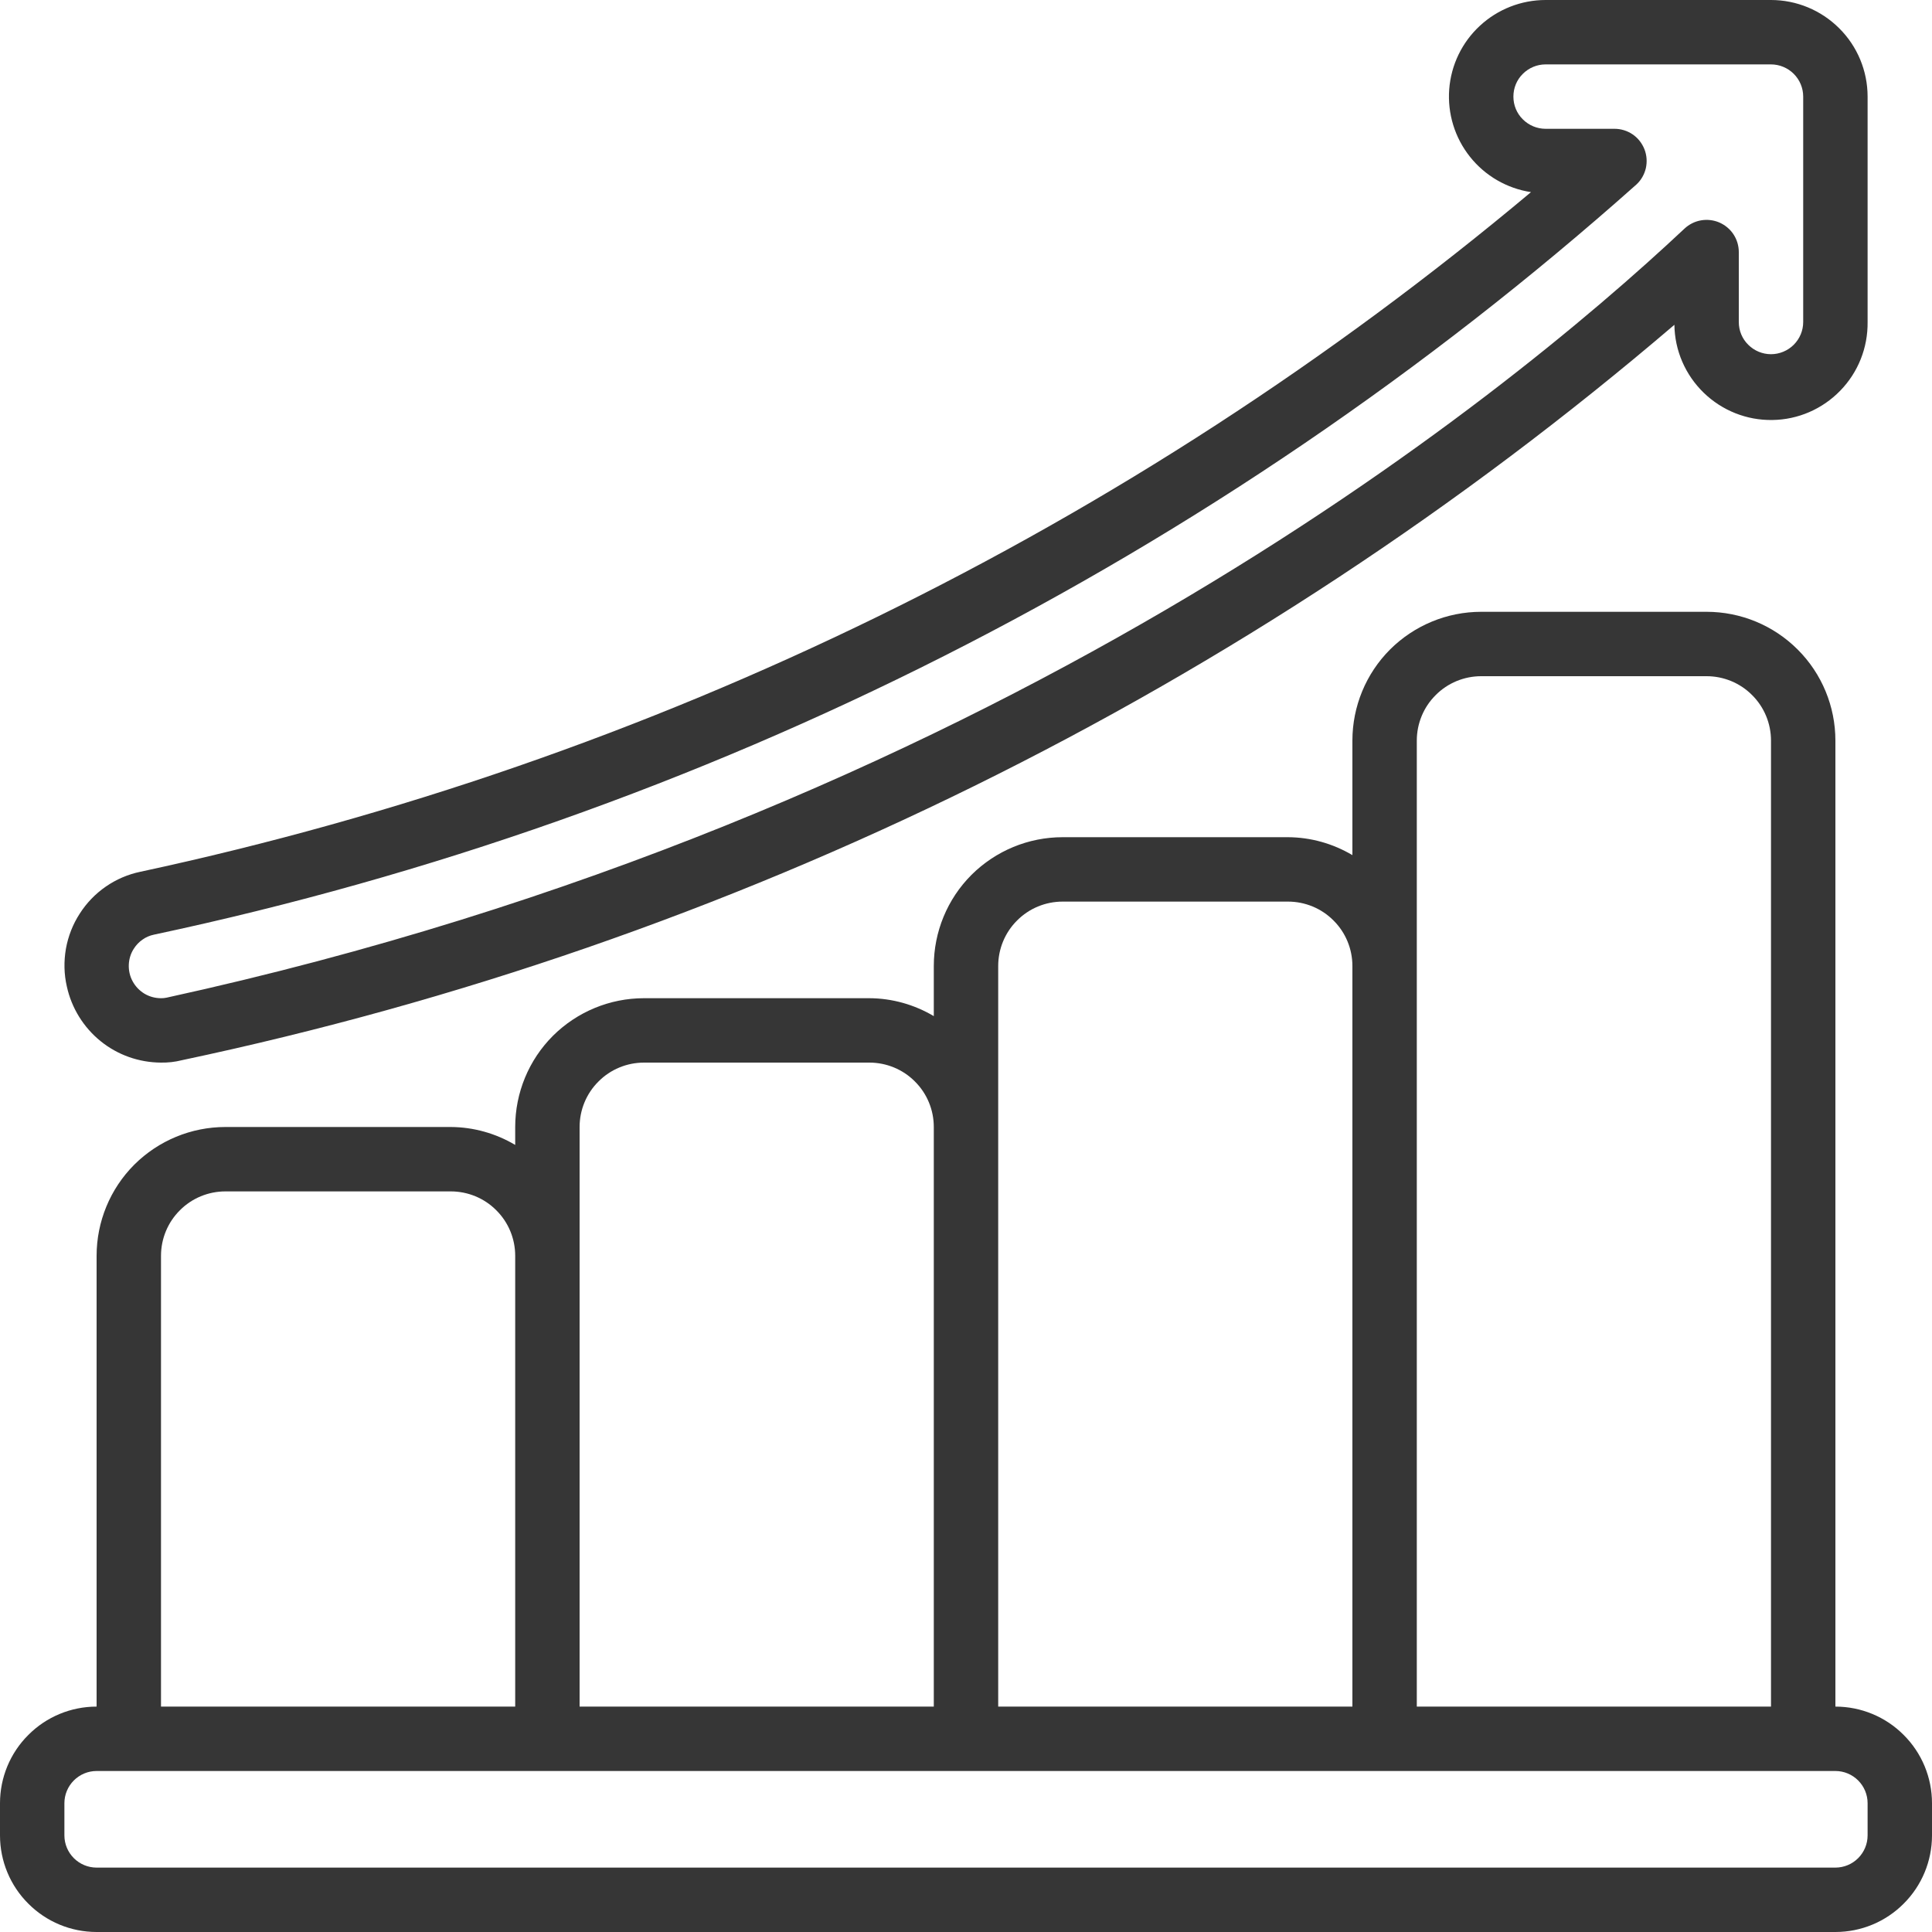
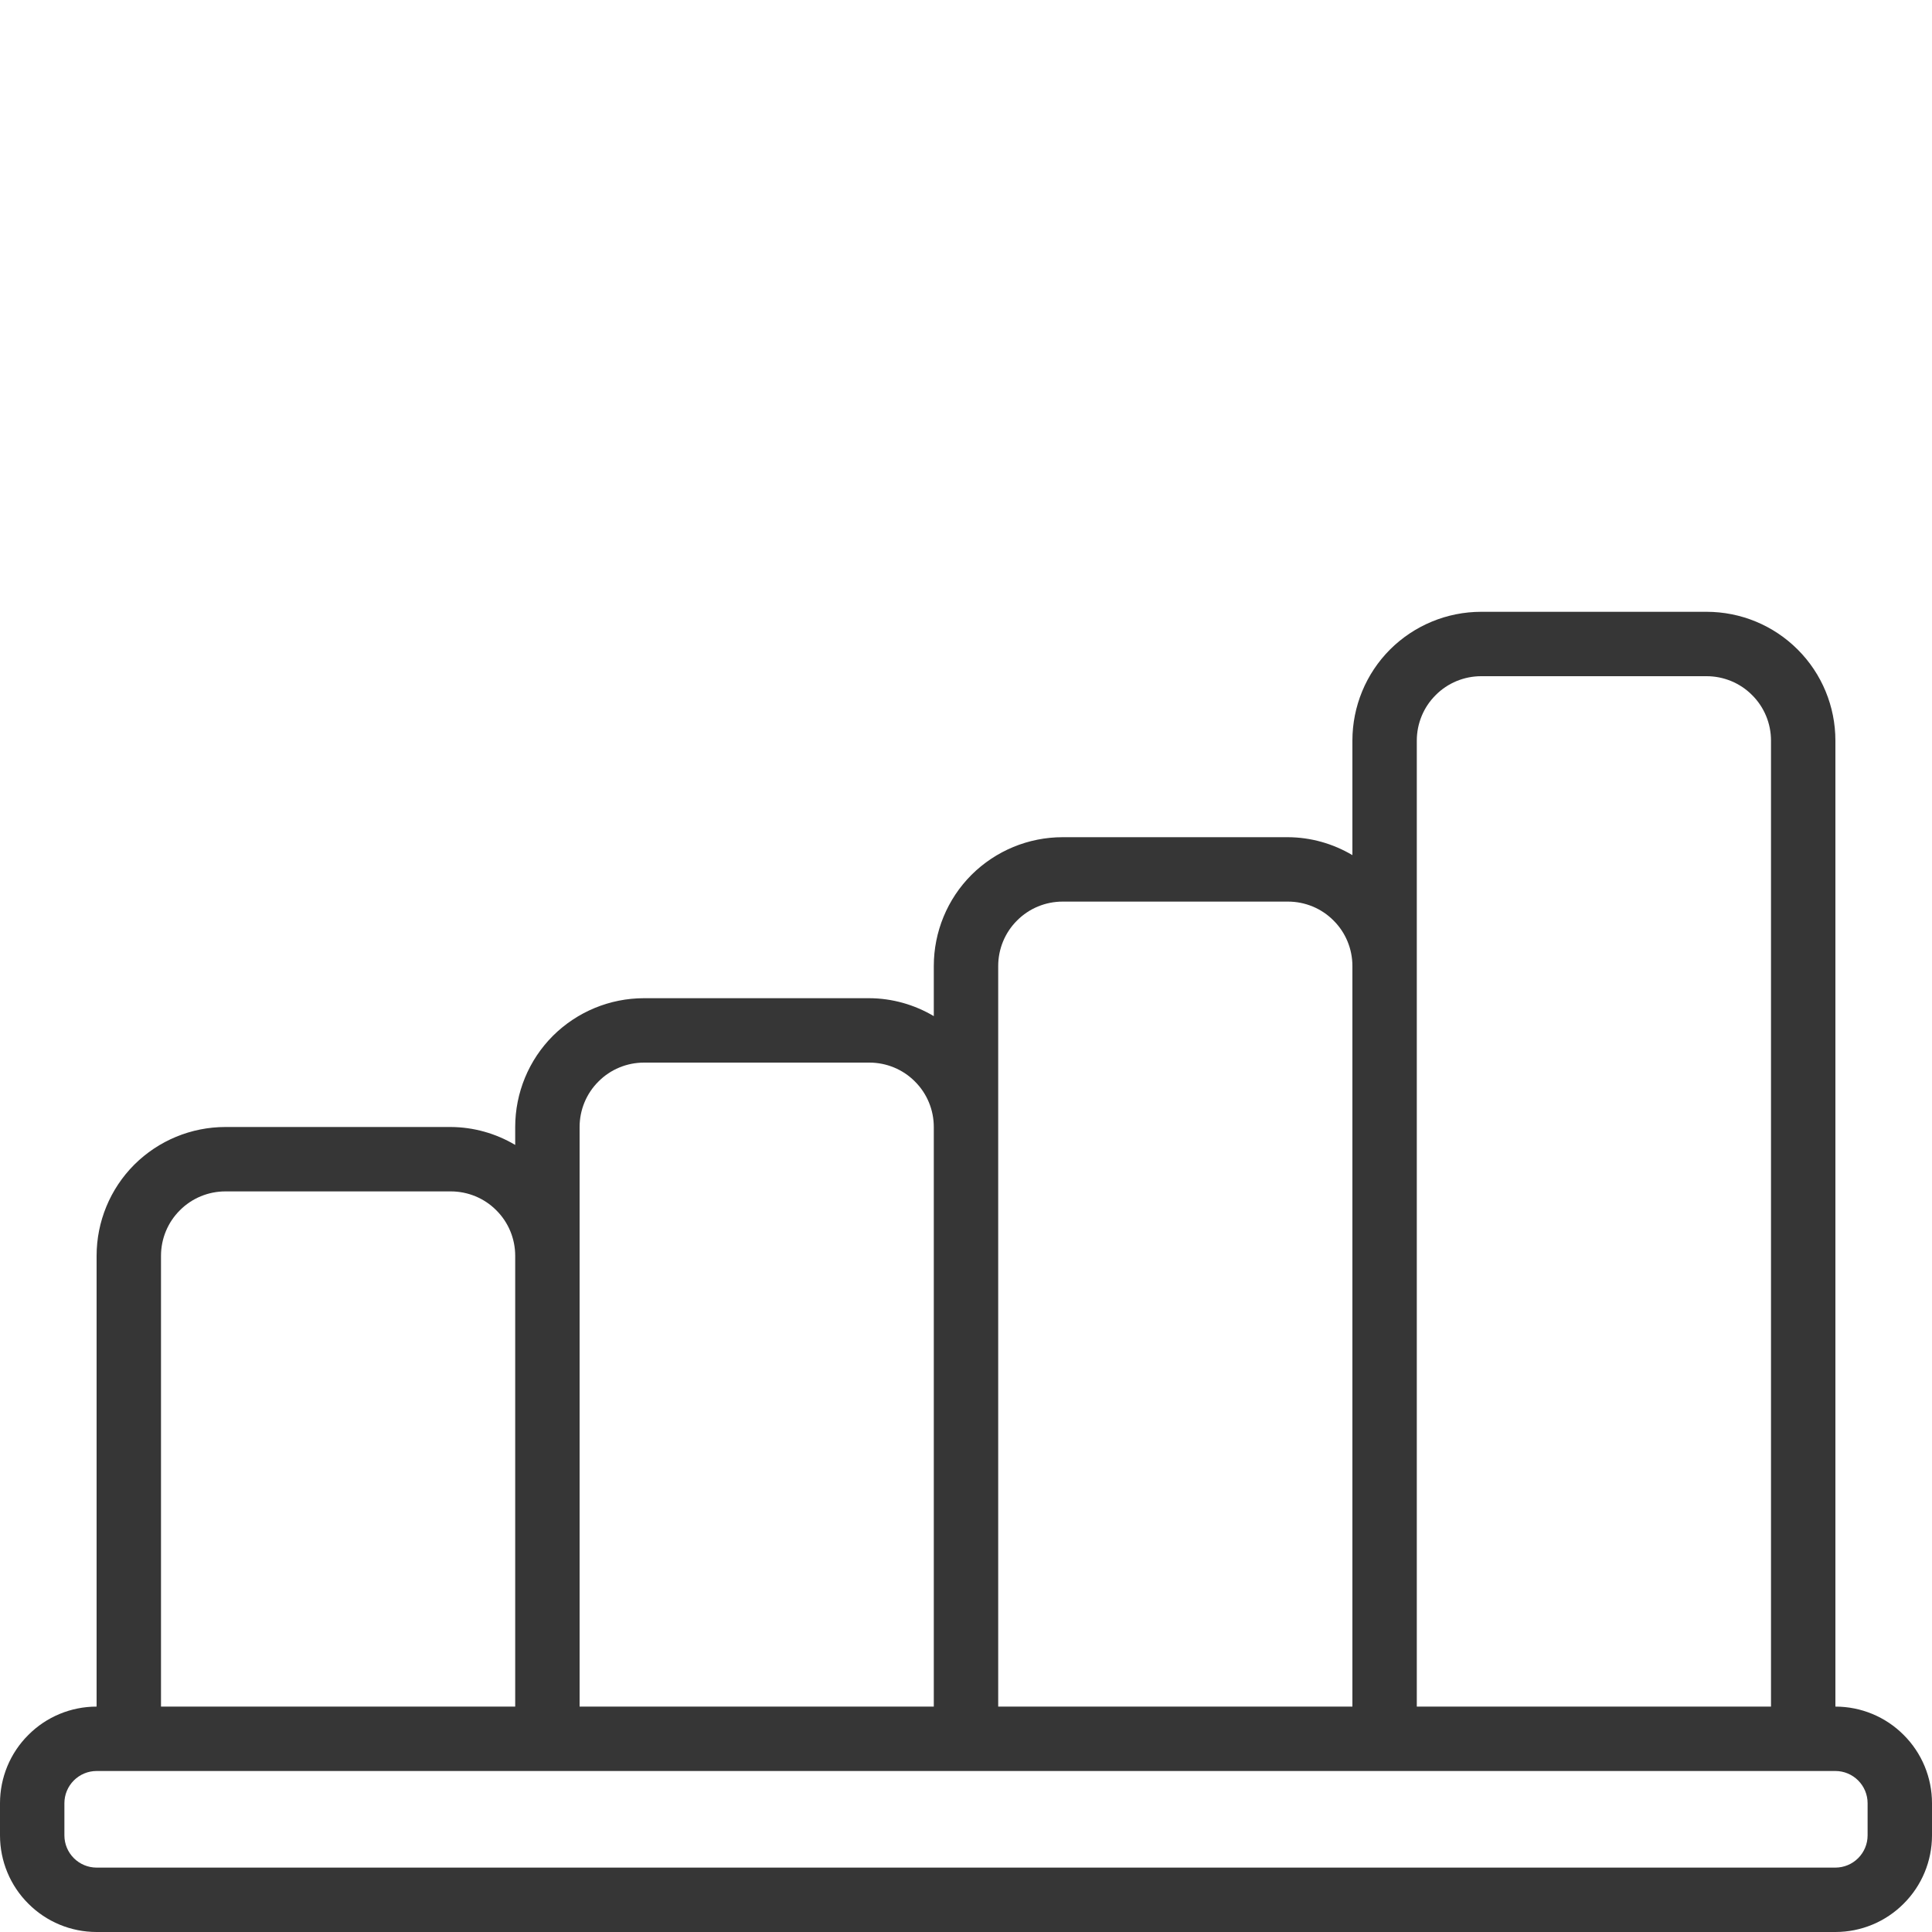
<svg xmlns="http://www.w3.org/2000/svg" width="18" height="18" viewBox="0 0 18 18" fill="none">
  <g clip-path="url(#clip0_632_4310)">
    <path d="M0.9 18H17.1C17.339 18 17.568 17.905 17.736 17.736C17.905 17.568 18 17.339 18 17.1V16.8C18 16.561 17.905 16.332 17.736 16.164C17.568 15.995 17.339 15.9 17.1 15.9V6.9C17.1 6.582 16.974 6.276 16.748 6.051C16.523 5.826 16.218 5.7 15.9 5.7H13.8C13.482 5.7 13.177 5.826 12.951 6.051C12.726 6.276 12.6 6.582 12.6 6.9V7.967C12.418 7.859 12.211 7.801 12 7.8H9.9C9.582 7.8 9.277 7.926 9.051 8.151C8.826 8.376 8.7 8.682 8.7 9V9.467C8.518 9.359 8.311 9.301 8.1 9.3H6C5.682 9.3 5.377 9.426 5.151 9.651C4.926 9.876 4.8 10.182 4.8 10.5V10.667C4.618 10.559 4.411 10.501 4.2 10.5H2.1C1.782 10.5 1.477 10.626 1.251 10.851C1.026 11.076 0.9 11.382 0.9 11.7V15.9C0.661 15.9 0.432 15.995 0.264 16.164C0.095 16.332 0 16.561 0 16.8L0 17.1C0 17.339 0.095 17.568 0.264 17.736C0.432 17.905 0.661 18 0.9 18ZM13.2 6.9C13.2 6.741 13.263 6.588 13.376 6.476C13.488 6.363 13.641 6.3 13.8 6.3H15.9C16.059 6.3 16.212 6.363 16.324 6.476C16.437 6.588 16.5 6.741 16.5 6.9V15.9H13.2V6.9ZM9.3 9C9.3 8.841 9.363 8.688 9.476 8.576C9.588 8.463 9.741 8.4 9.9 8.4H12C12.159 8.4 12.312 8.463 12.424 8.576C12.537 8.688 12.6 8.841 12.6 9V15.9H9.3V9ZM5.4 10.5C5.4 10.341 5.463 10.188 5.576 10.076C5.688 9.963 5.841 9.9 6 9.9H8.1C8.259 9.9 8.412 9.963 8.524 10.076C8.637 10.188 8.7 10.341 8.7 10.5V15.9H5.4V10.5ZM1.5 11.7C1.5 11.541 1.563 11.388 1.676 11.276C1.788 11.163 1.941 11.1 2.1 11.1H4.2C4.359 11.1 4.512 11.163 4.624 11.276C4.737 11.388 4.8 11.541 4.8 11.7V15.9H1.5V11.7ZM0.6 16.8C0.6 16.72 0.632 16.644 0.688 16.588C0.744 16.532 0.82 16.5 0.9 16.5H17.1C17.18 16.5 17.256 16.532 17.312 16.588C17.368 16.644 17.4 16.72 17.4 16.8V17.1C17.4 17.18 17.368 17.256 17.312 17.312C17.256 17.368 17.18 17.4 17.1 17.4H0.9C0.82 17.4 0.744 17.368 0.688 17.312C0.632 17.256 0.6 17.18 0.6 17.1V16.8Z" fill="#363636" />
-     <path d="M0.743 8.512C0.678 8.612 0.635 8.723 0.614 8.84C0.594 8.957 0.596 9.076 0.623 9.192C0.667 9.392 0.778 9.571 0.937 9.7C1.096 9.829 1.295 9.899 1.5 9.9C1.565 9.901 1.63 9.894 1.693 9.878C6.828 8.792 11.61 6.436 15.6 3.026C15.603 3.265 15.701 3.492 15.873 3.659C16.044 3.825 16.274 3.917 16.513 3.913C16.752 3.91 16.979 3.811 17.145 3.64C17.312 3.469 17.403 3.239 17.4 3V0.9C17.4 0.661 17.305 0.432 17.136 0.264C16.967 0.095 16.738 1.3151e-07 16.5 1.3151e-07H14.4C14.173 -0 13.954 0.086 13.788 0.24C13.621 0.394 13.519 0.606 13.502 0.832C13.485 1.058 13.554 1.283 13.695 1.46C13.836 1.638 14.04 1.756 14.264 1.79C10.525 4.924 6.078 7.097 1.308 8.122C1.192 8.146 1.083 8.193 0.986 8.26C0.889 8.327 0.806 8.413 0.743 8.512ZM1.434 8.708C6.566 7.616 11.325 5.208 15.245 1.72C15.29 1.679 15.32 1.626 15.334 1.567C15.347 1.508 15.343 1.447 15.321 1.391C15.299 1.335 15.261 1.286 15.211 1.252C15.161 1.218 15.102 1.2 15.042 1.2H14.4C14.32 1.2 14.244 1.168 14.188 1.112C14.131 1.056 14.1 0.98 14.1 0.9C14.1 0.82 14.131 0.744 14.188 0.688C14.244 0.632 14.32 0.6 14.4 0.6H16.5C16.579 0.6 16.656 0.632 16.712 0.688C16.768 0.744 16.8 0.82 16.8 0.9V3C16.8 3.08 16.768 3.156 16.712 3.212C16.656 3.268 16.579 3.3 16.5 3.3C16.42 3.3 16.344 3.268 16.288 3.212C16.231 3.156 16.2 3.08 16.2 3V2.349C16.2 2.29 16.183 2.233 16.151 2.184C16.119 2.135 16.073 2.097 16.019 2.073C15.965 2.05 15.906 2.043 15.848 2.053C15.79 2.063 15.737 2.09 15.694 2.13C13.994 3.726 9.214 7.62 1.552 9.295C1.535 9.299 1.517 9.3 1.5 9.3C1.446 9.3 1.393 9.286 1.346 9.258C1.3 9.23 1.262 9.191 1.236 9.143C1.21 9.096 1.198 9.042 1.2 8.988C1.202 8.935 1.218 8.882 1.248 8.837C1.269 8.804 1.296 8.776 1.328 8.754C1.36 8.731 1.396 8.716 1.434 8.708Z" fill="#363636" />
  </g>
  <defs>
    <clipPath id="clip0_632_4310">
      <rect width="18" height="18" fill="white" />
    </clipPath>
  </defs>
</svg>